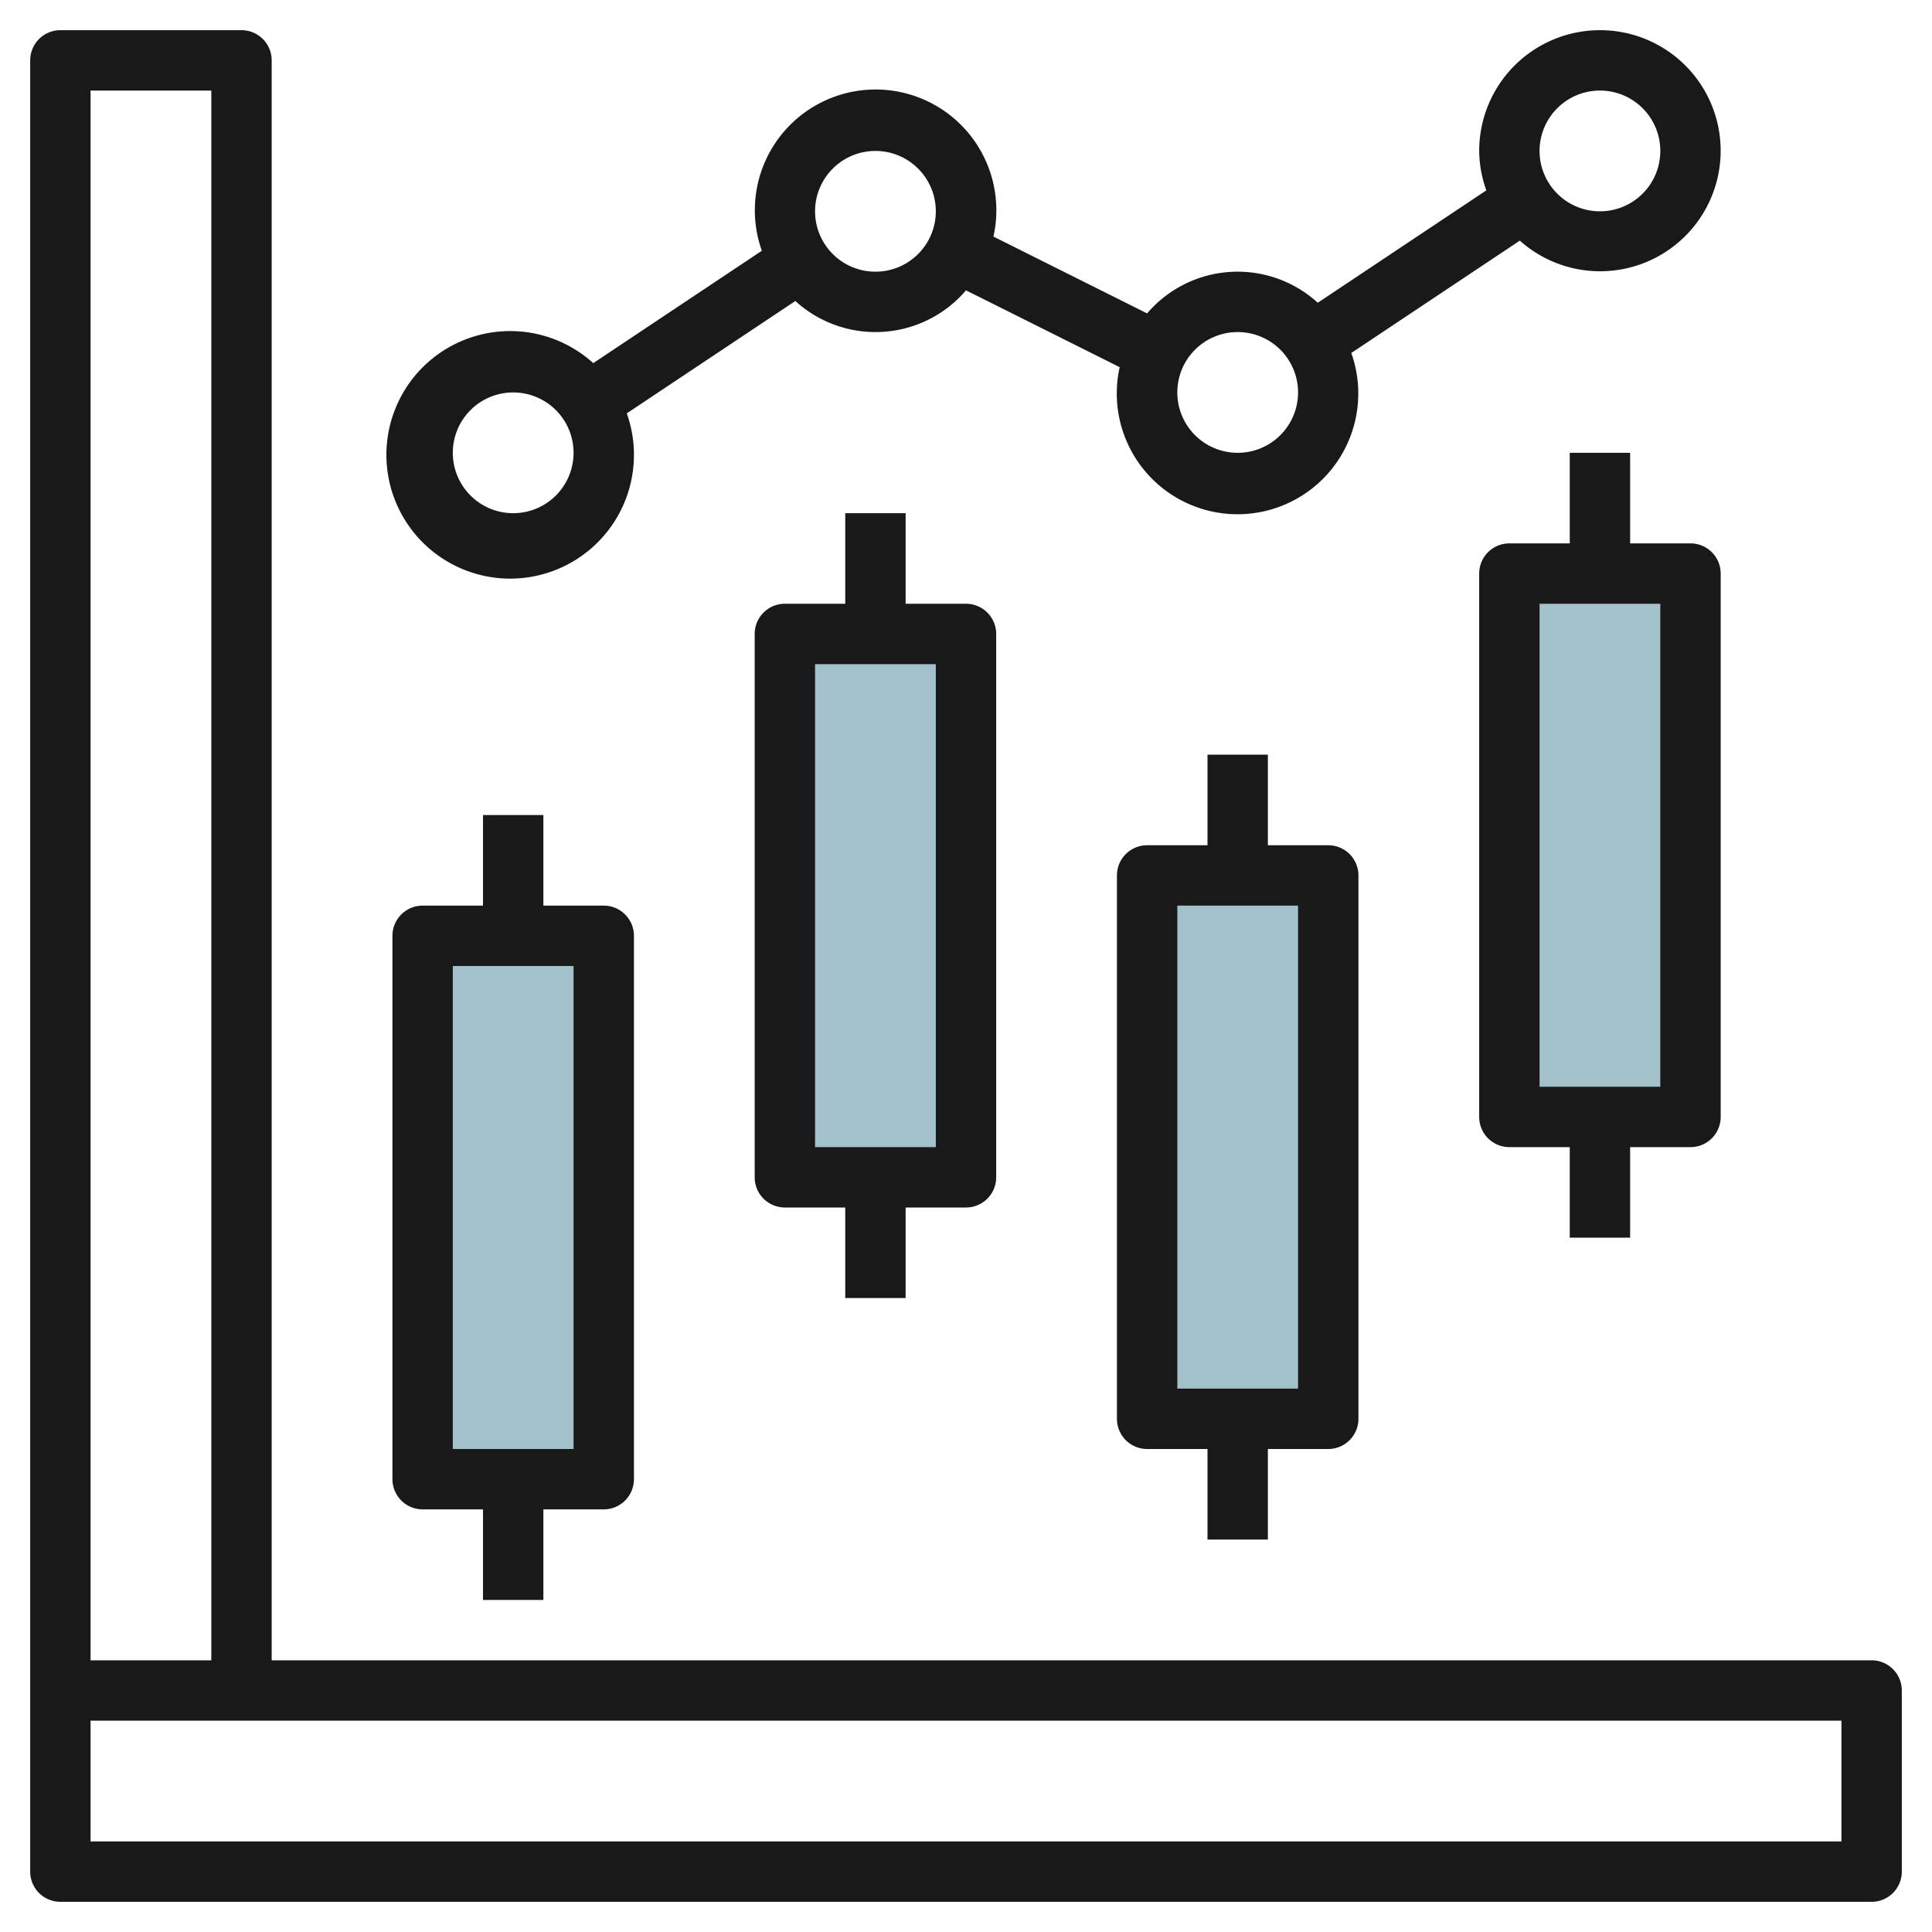
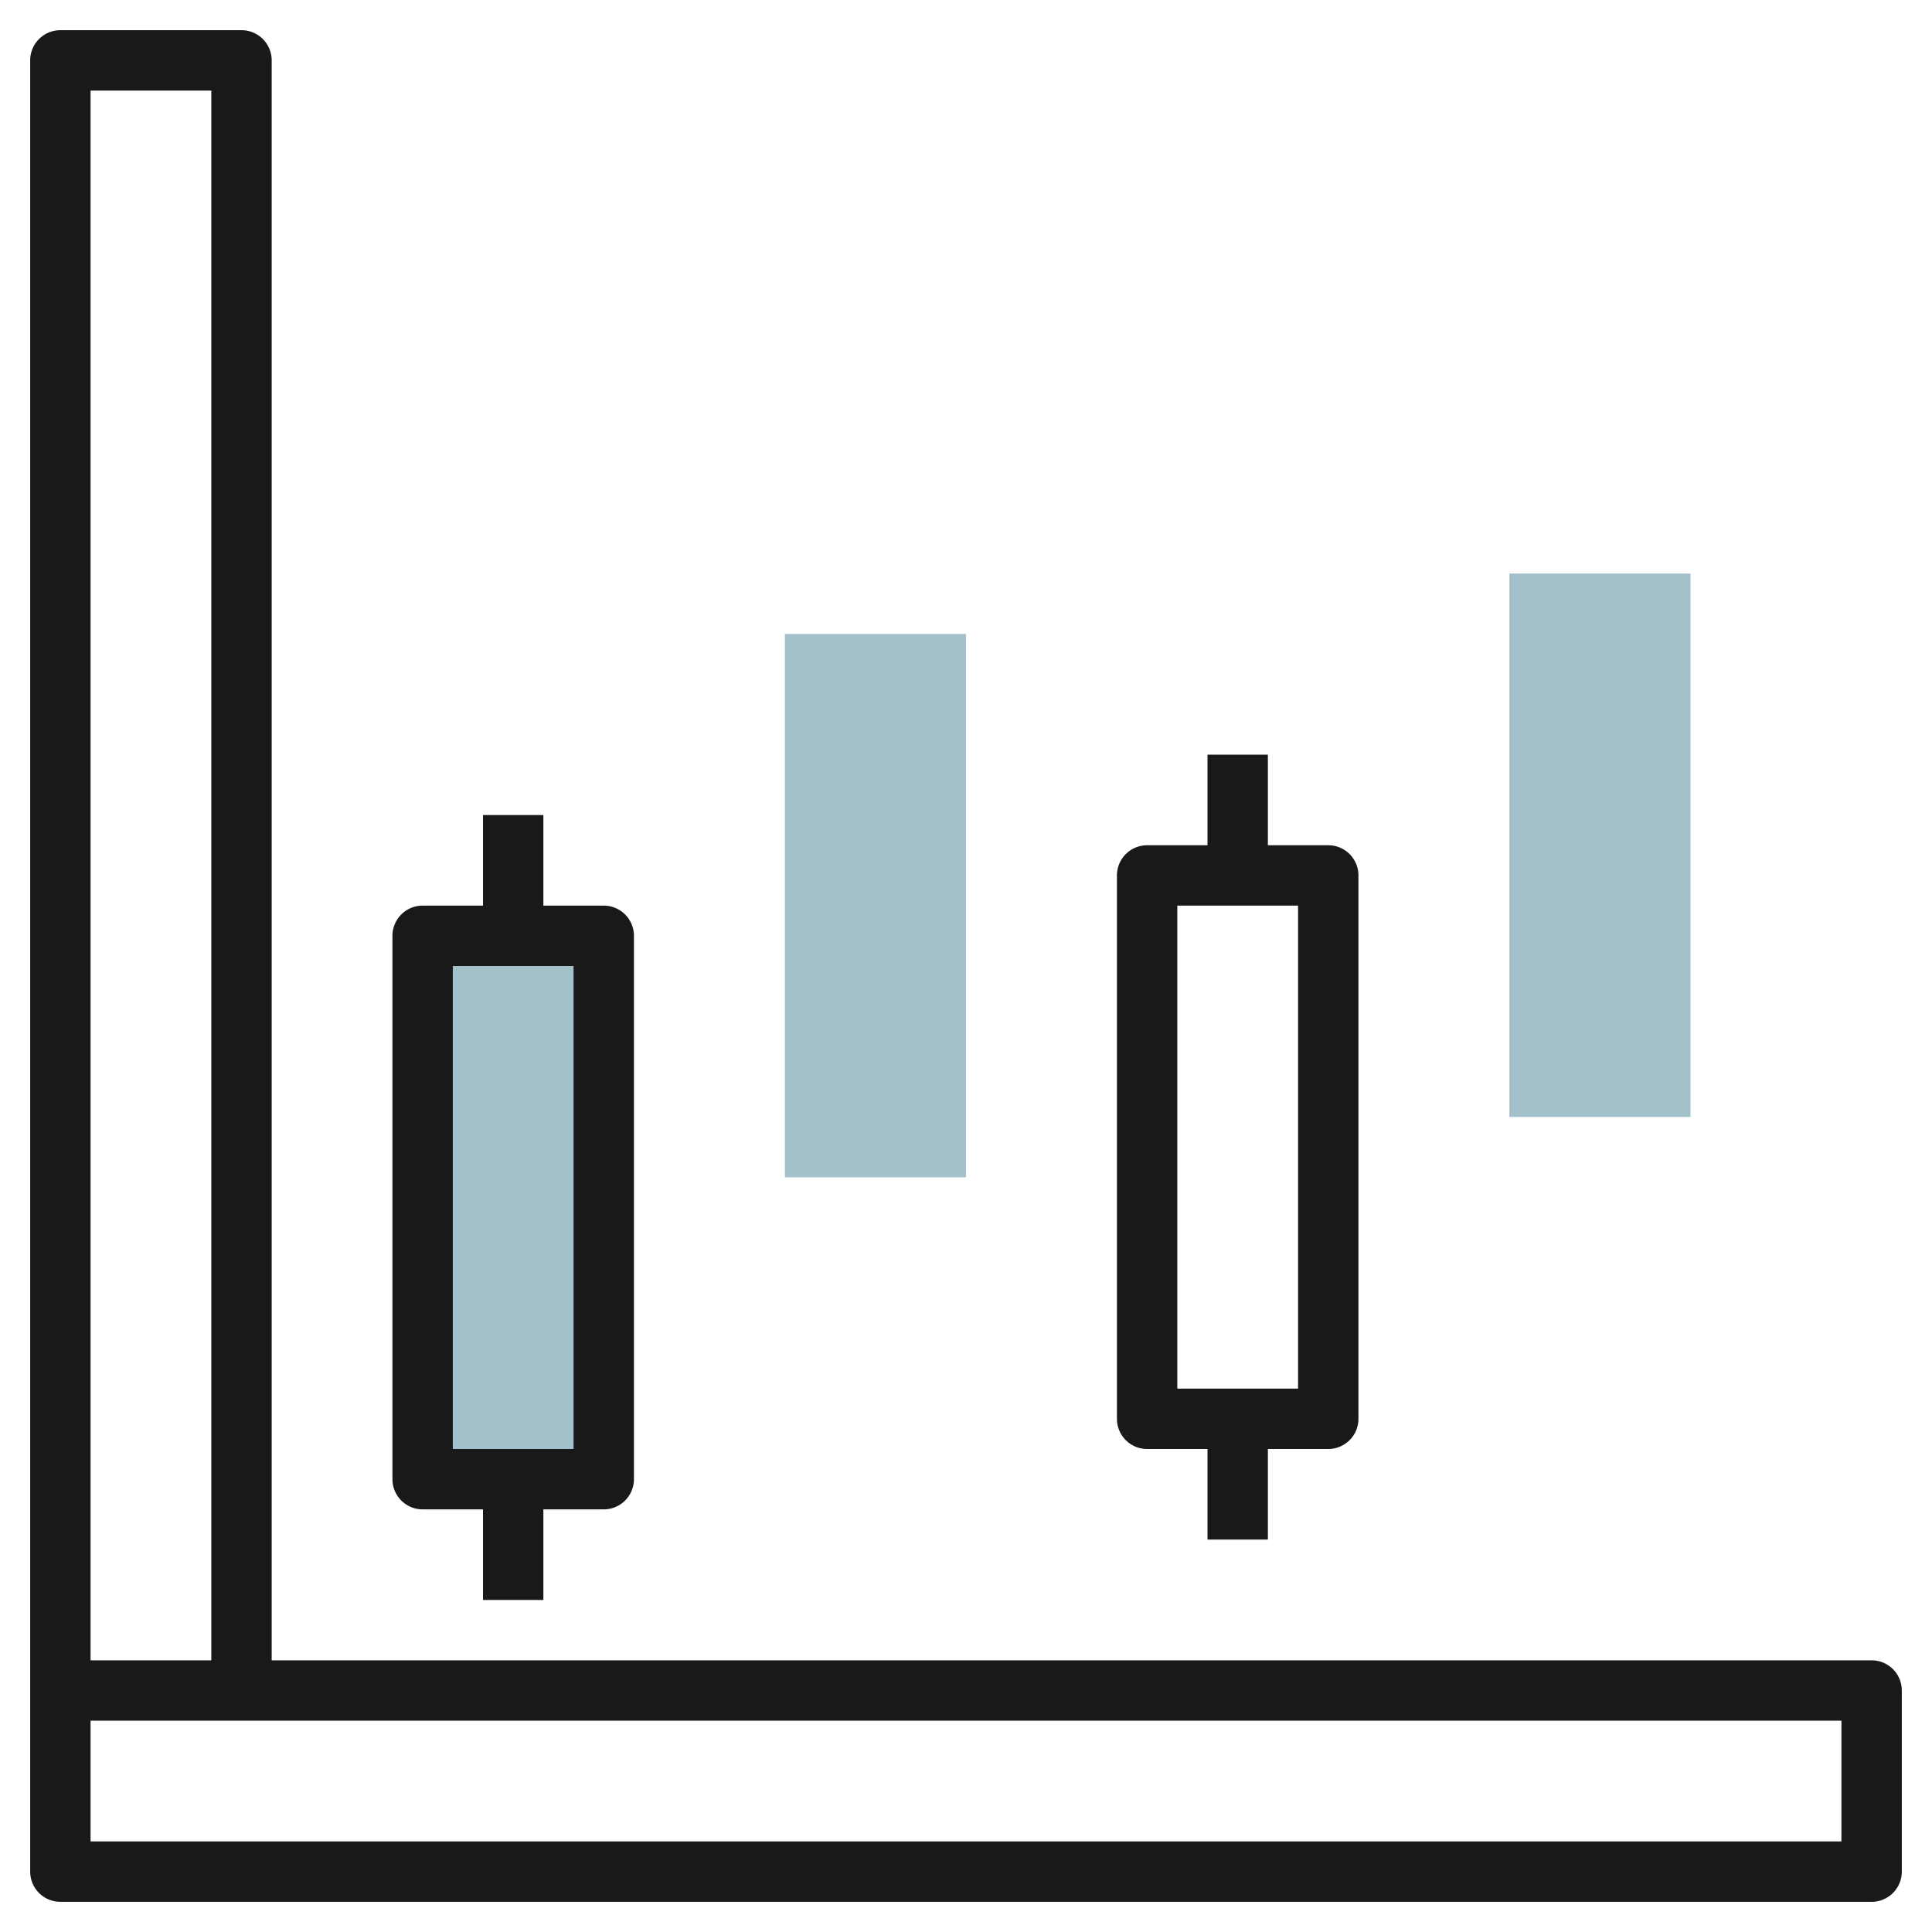
<svg xmlns="http://www.w3.org/2000/svg" id="Layer_3" height="512" viewBox="0 0 64 64" width="512" data-name="Layer 3">
-   <path d="m38 29h6v18h-6z" fill="#a3c1ca" />
  <path d="m50 19h6v18h-6z" fill="#a3c1ca" />
  <path d="m14 31h6v18h-6z" fill="#a3c1ca" />
  <path d="m26 21h6v18h-6z" fill="#a3c1ca" />
  <g fill="#191919">
    <path d="m62 55h-53v-53a1 1 0 0 0 -1-1h-6a1 1 0 0 0 -1 1v60a1 1 0 0 0 1 1h60a1 1 0 0 0 1-1v-6a1 1 0 0 0 -1-1zm-55-52v52h-4v-52zm54 58h-58v-4h58z" />
    <path d="m18 53v-3h2a1 1 0 0 0 1-1v-18a1 1 0 0 0 -1-1h-2v-3h-2v3h-2a1 1 0 0 0 -1 1v18a1 1 0 0 0 1 1h2v3zm-3-21h4v16h-4z" />
-     <path d="m30 43v-3h2a1 1 0 0 0 1-1v-18a1 1 0 0 0 -1-1h-2v-3h-2v3h-2a1 1 0 0 0 -1 1v18a1 1 0 0 0 1 1h2v3zm-3-21h4v16h-4z" />
    <path d="m42 51v-3h2a1 1 0 0 0 1-1v-18a1 1 0 0 0 -1-1h-2v-3h-2v3h-2a1 1 0 0 0 -1 1v18a1 1 0 0 0 1 1h2v3zm-3-21h4v16h-4z" />
-     <path d="m54 41v-3h2a1 1 0 0 0 1-1v-18a1 1 0 0 0 -1-1h-2v-3h-2v3h-2a1 1 0 0 0 -1 1v18a1 1 0 0 0 1 1h2v3zm-3-21h4v16h-4z" />
-     <path d="m53 1a4 4 0 0 0 -4 4 3.957 3.957 0 0 0 .237 1.306l-5.584 3.723a3.941 3.941 0 0 0 -5.653.353l-5.091-2.545a4 4 0 1 0 -7.672.47l-5.584 3.722a4.1 4.1 0 1 0 1.11 1.664l5.584-3.722a3.941 3.941 0 0 0 5.653-.353l5.091 2.545a4 4 0 1 0 7.672-.47l5.583-3.722a3.993 3.993 0 1 0 2.654-6.971zm-36 16a2 2 0 1 1 2-2 2 2 0 0 1 -2 2zm12-8a2 2 0 1 1 2-2 2 2 0 0 1 -2 2zm12 6a2 2 0 1 1 2-2 2 2 0 0 1 -2 2zm12-8a2 2 0 1 1 2-2 2 2 0 0 1 -2 2z" />
  </g>
</svg>